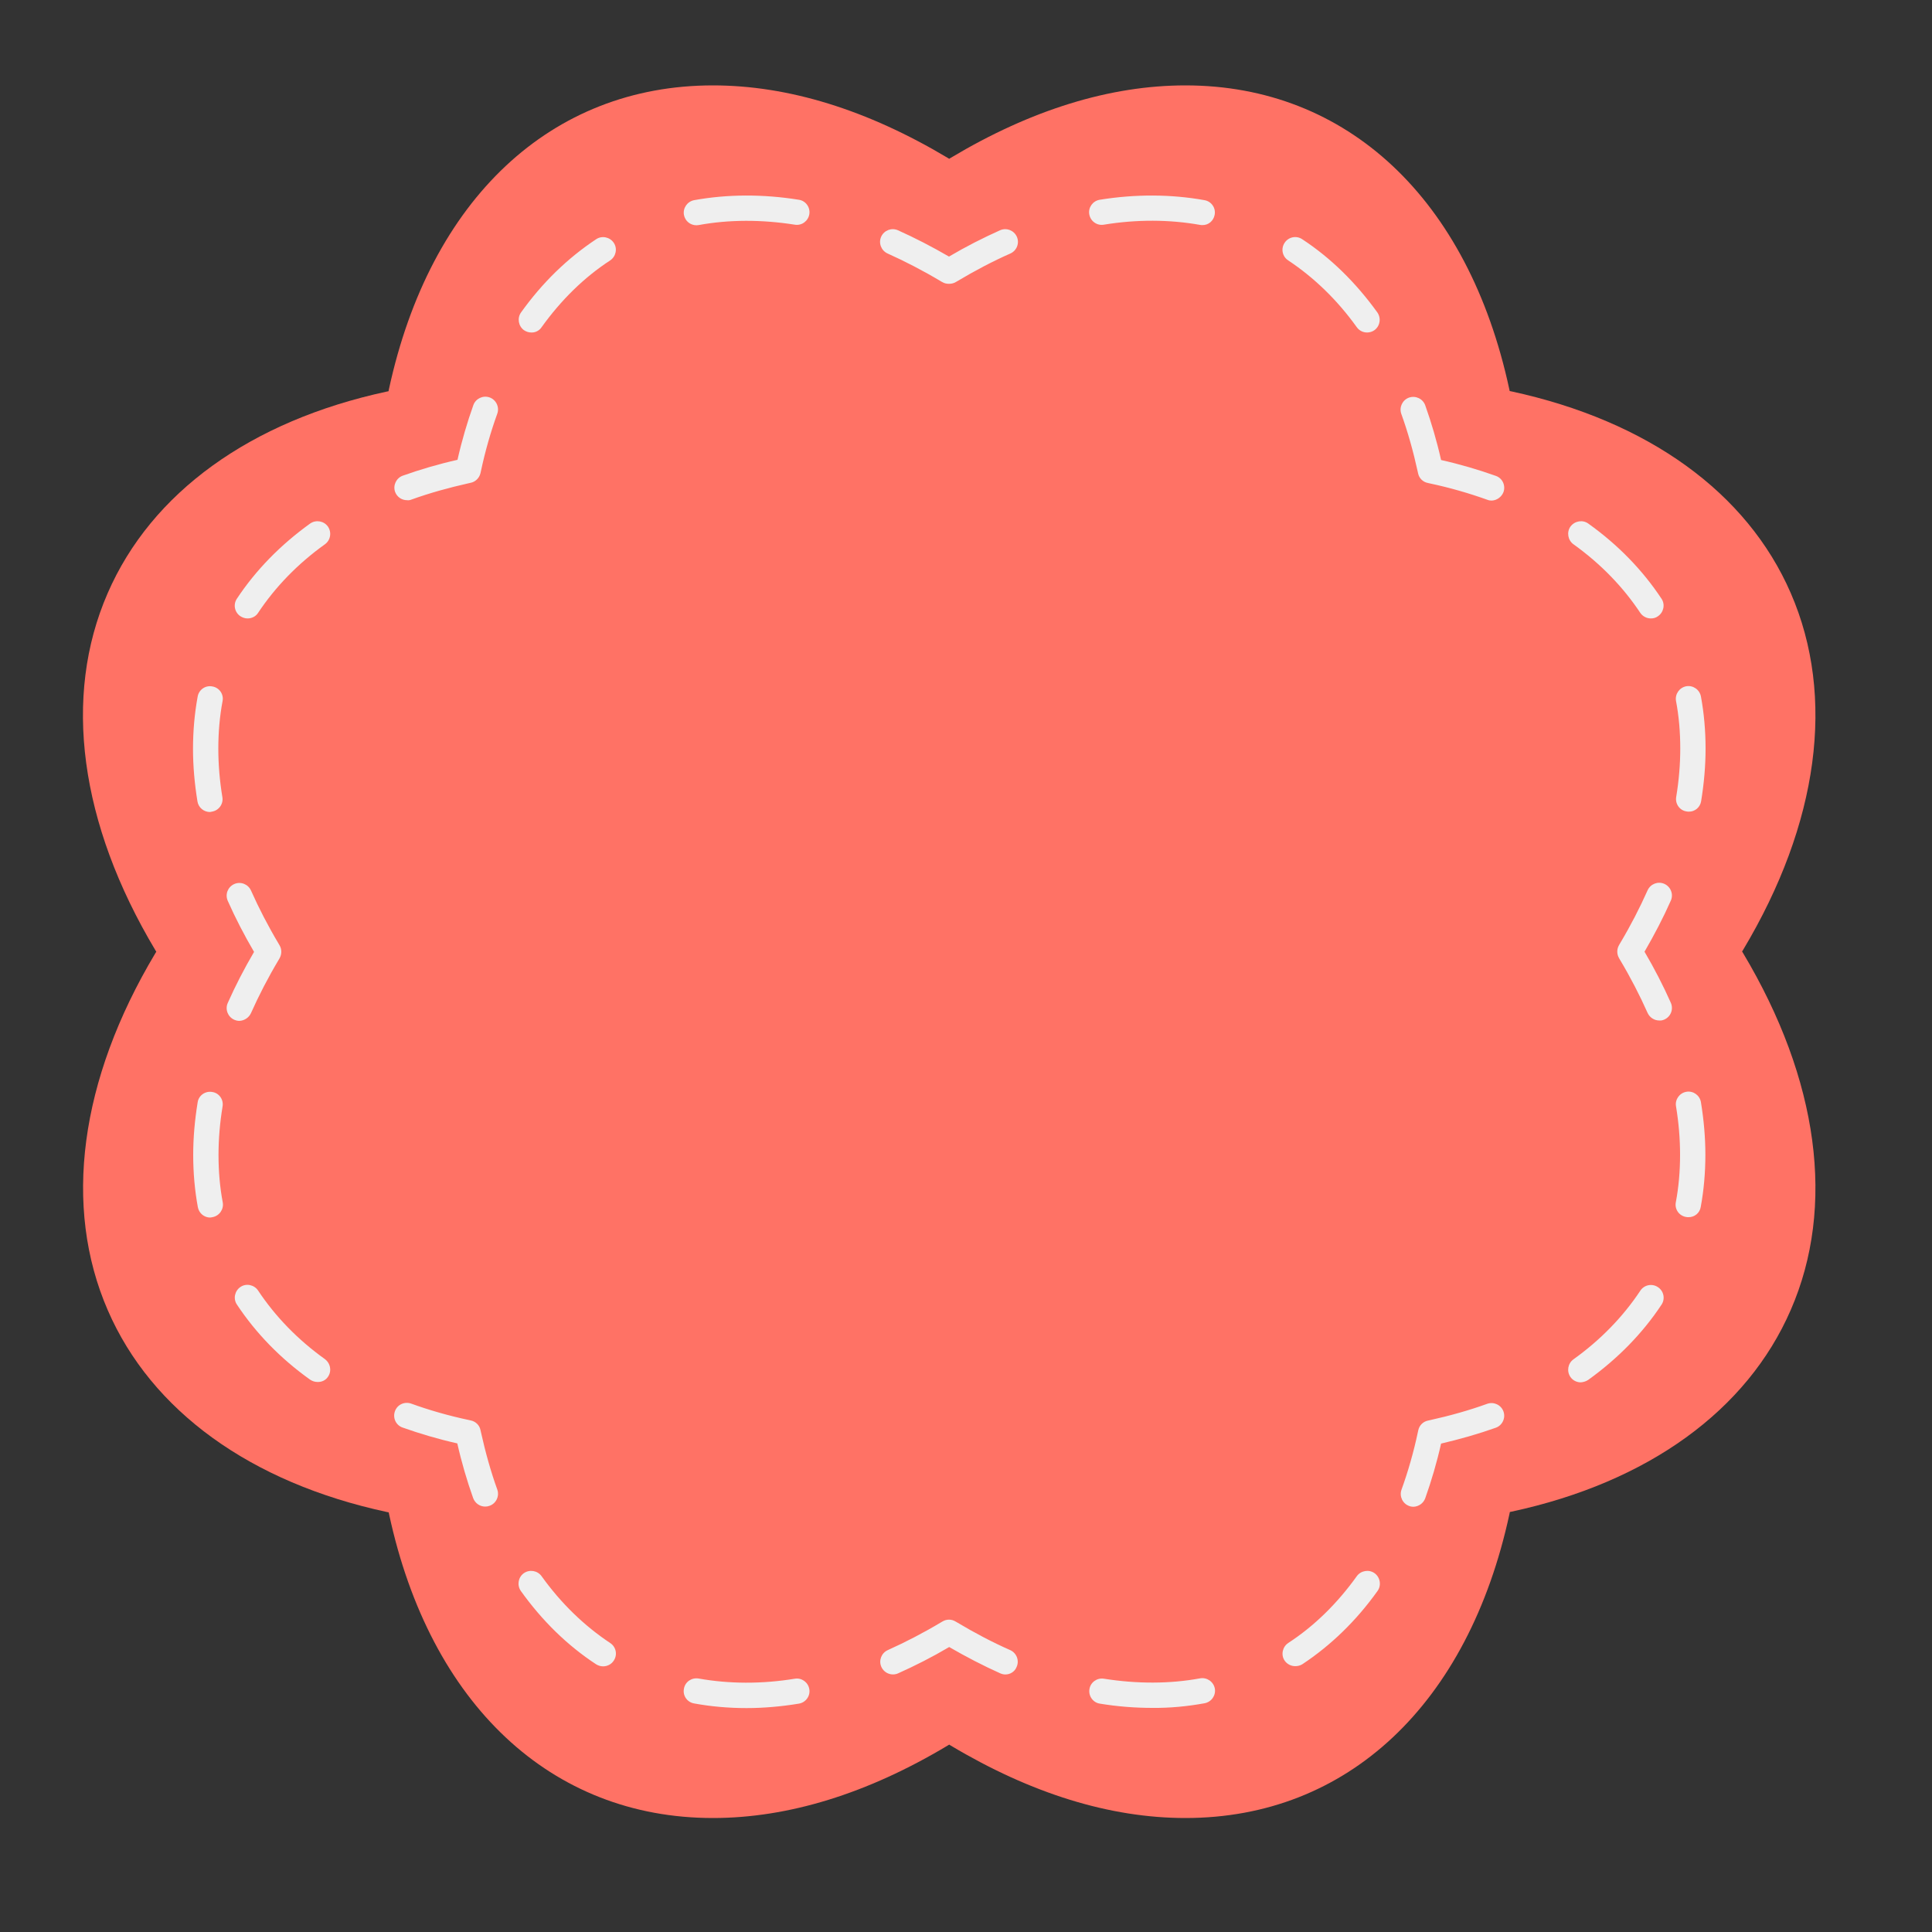
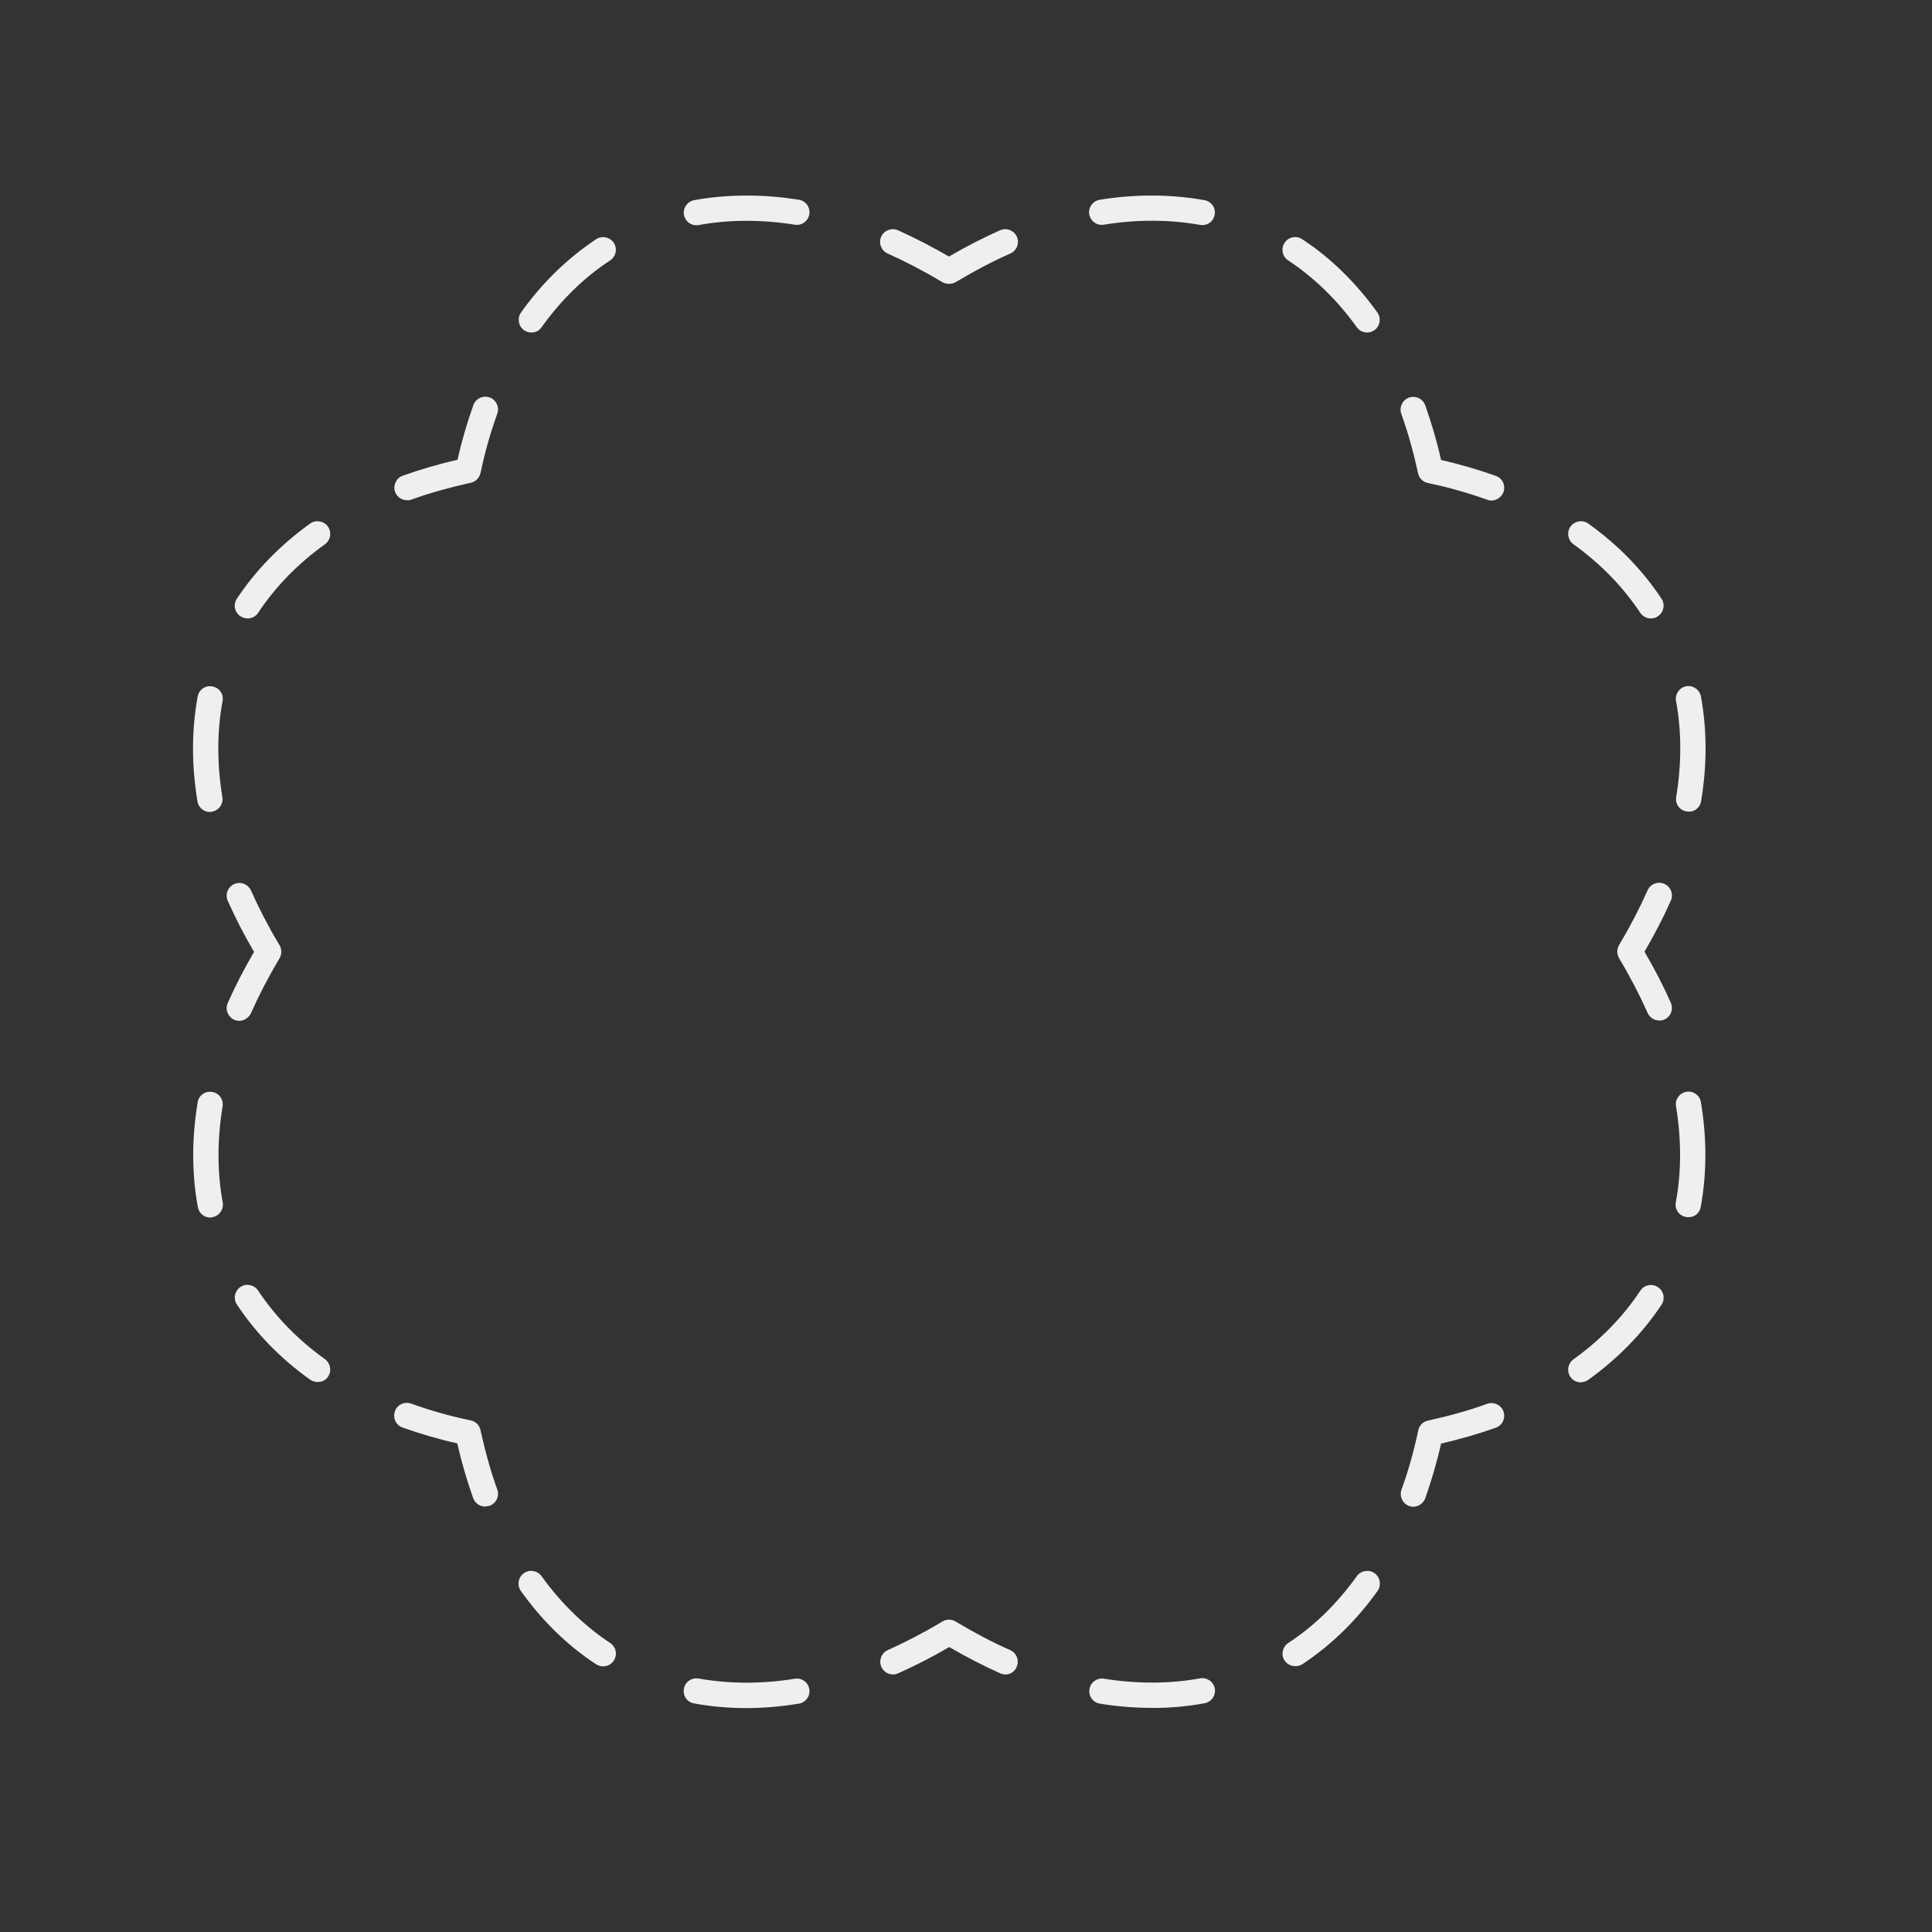
<svg xmlns="http://www.w3.org/2000/svg" version="1.1" id="Layer_1" x="0px" y="0px" width="1000px" height="1000px" viewBox="0 0 1000 1000" style="enable-background:new 0 0 1000 1000;" xml:space="preserve">
  <rect x="0" y="0" width="1000" height="1000" fill="#333333" stroke="none" />
  <style type="text/css">
	.st0{fill:#FF7265;}
	.st1{fill:#EFEFEF;}
</style>
  <g>
-     <path class="st0" d="M613.6,941c-39,0-79.8-12.6-121.5-37.5l-0.8-0.5l-0.8,0.5C448.9,928.4,408,941,369,941   c-83.7,0-146.4-58.8-167.6-157.2l-0.2-1l-1-0.2c-70.5-15.2-121.8-52.3-144.4-104.4C32.5,624.6,41.2,559,80.4,493.4l0.5-0.8   l-0.5-0.8c-39.2-65.6-48-131.2-24.7-184.7c22.6-52.1,73.9-89.2,144.4-104.4l1-0.2l0.2-1C222.6,103,285.3,44.2,369,44.2   c39,0,79.8,12.6,121.5,37.5l0.8,0.5l0.8-0.5c41.6-24.9,82.5-37.5,121.5-37.5c83.7,0,146.4,58.8,167.6,157.2l0.2,1l1,0.2   C853,217.9,904.3,254.9,926.9,307c23.3,53.6,14.5,119.2-24.7,184.7l-0.5,0.8l0.5,0.8c39.2,65.6,48,131.2,24.7,184.7   c-22.6,52.1-73.9,89.2-144.4,104.4l-1,0.2l-0.2,1C760,882.2,697.4,941,613.6,941z" />
-     <path class="st1" d="M520.4,866.7c-0.9,0-1.8-0.2-2.7-0.6c-8.7-3.9-17.6-8.5-26.4-13.6c-8.8,5.2-17.7,9.7-26.4,13.6   c-3.3,1.5-7.2,0-8.7-3.3c-1.5-3.3,0-7.2,3.3-8.7c9.1-4.1,18.4-8.9,27.6-14.4l0.7-0.4c2.1-1.3,4.7-1.3,6.8,0l0.7,0.4   c9.2,5.5,18.5,10.4,27.6,14.4c3.3,1.5,4.8,5.4,3.3,8.7C525.3,865.2,522.9,866.7,520.4,866.7z M413.5,881.8c3.6-0.6,6-4,5.4-7.5   c-0.6-3.6-4-6-7.5-5.4c-17.1,2.8-34.1,2.7-49.8-0.1c-3.6-0.6-7,1.7-7.6,5.3c-0.7,3.6,1.7,7,5.3,7.6c8.7,1.6,17.9,2.4,27.1,2.4   C395.2,884.1,404.4,883.3,413.5,881.8z M317.7,859.5c2-3,1.2-7.1-1.9-9.1c-13.4-8.9-25.4-20.5-35.5-34.6c-2.1-2.9-6.2-3.6-9.2-1.5   c-2.9,2.1-3.6,6.2-1.5,9.2c11,15.4,24.1,28.2,38.9,37.9c1.1,0.7,2.4,1.1,3.6,1.1C314.4,862.5,316.5,861.4,317.7,859.5z    M253.4,779.4c3.4-1.2,5.2-5,4-8.4c-3.4-9.4-6.2-19.5-8.5-29.9l-0.2-0.9c-0.5-2.5-2.5-4.5-5.1-5l-0.9-0.2   c-10.4-2.2-20.5-5.1-29.9-8.5c-3.4-1.2-7.2,0.5-8.4,4c-1.2,3.4,0.5,7.2,4,8.4c9,3.2,18.5,6,28.3,8.2c2.2,9.8,5,19.3,8.2,28.3   c1,2.7,3.5,4.4,6.2,4.4C251.9,779.8,252.6,779.7,253.4,779.4z M169.7,712.7c2.1-2.9,1.4-7-1.5-9.2c-14.1-10.1-25.7-22.1-34.6-35.5   c-2-3-6.1-3.9-9.1-1.9c-3,2-3.9,6.1-1.9,9.1c9.8,14.8,22.5,27.9,37.9,38.9c1.2,0.8,2.5,1.2,3.8,1.2   C166.4,715.4,168.5,714.5,169.7,712.7z M110,630c3.6-0.7,5.9-4.1,5.3-7.6c-1.5-7.9-2.2-16.2-2.2-24.6c0-8.2,0.7-16.6,2.1-25.1   c0.6-3.6-1.8-7-5.4-7.5c-3.6-0.6-7,1.8-7.5,5.4c-1.5,9.2-2.3,18.3-2.3,27.2c0,9.2,0.8,18.3,2.4,27c0.6,3.2,3.3,5.4,6.4,5.4   C109.2,630.1,109.6,630.1,110,630z M129.9,524.4c4.1-9.2,8.9-18.5,14.4-27.7l0.4-0.7c1.2-2.1,1.2-4.7,0-6.7l-0.4-0.7   c-5.5-9.2-10.3-18.5-14.4-27.7c-1.5-3.3-5.4-4.8-8.7-3.3c-3.3,1.5-4.8,5.3-3.3,8.7c3.9,8.8,8.5,17.7,13.6,26.4   c-5.1,8.7-9.7,17.6-13.6,26.4c-1.5,3.3,0,7.2,3.3,8.7c0.9,0.4,1.8,0.6,2.7,0.6C126.4,528.3,128.8,526.8,129.9,524.4z M109.7,420.1   c3.6-0.6,6-4,5.4-7.5c-1.4-8.5-2.1-16.9-2.1-25.1c0-8.4,0.7-16.7,2.2-24.6c0.7-3.6-1.7-7-5.3-7.6c-3.6-0.7-7,1.7-7.6,5.3   c-1.6,8.7-2.4,17.8-2.4,27c0,8.9,0.8,18,2.3,27.2c0.5,3.2,3.3,5.5,6.5,5.5C109,420.2,109.3,420.2,109.7,420.1z M133.6,317.2   c8.9-13.4,20.5-25.4,34.6-35.5c2.9-2.1,3.6-6.2,1.5-9.2c-2.1-2.9-6.2-3.6-9.2-1.5c-15.4,11.1-28.1,24.1-37.9,38.9   c-2,3-1.2,7.1,1.9,9.1c1.1,0.7,2.4,1.1,3.6,1.1C130.3,320.1,132.4,319.1,133.6,317.2z M212.9,258.6c9.4-3.4,19.5-6.2,29.8-8.5   l0.9-0.2c2.5-0.5,4.5-2.5,5.1-5l0.2-0.9c2.2-10.4,5.1-20.5,8.5-29.9c1.2-3.4-0.6-7.2-4-8.4c-3.4-1.2-7.2,0.6-8.4,4   c-3.2,9-6,18.5-8.2,28.3c-9.8,2.2-19.3,5-28.3,8.2c-3.4,1.2-5.2,5-4,8.4c1,2.7,3.5,4.3,6.2,4.3C211.4,259,212.2,258.9,212.9,258.6z    M280.3,169.4c10.1-14.1,22-25.8,35.5-34.6c3-2,3.9-6.1,1.9-9.1c-2-3-6.1-3.9-9.1-1.9c-14.8,9.8-27.9,22.5-38.9,37.9   c-2.1,2.9-1.4,7.1,1.5,9.2c1.2,0.8,2.5,1.2,3.8,1.2C277,172.2,279.1,171.2,280.3,169.4z M361.6,116.5c15.7-2.9,32.7-2.9,49.8-0.2   c3.6,0.6,6.9-1.9,7.5-5.4c0.6-3.6-1.9-7-5.4-7.5c-18.6-3-37.1-2.9-54.2,0.2c-3.6,0.7-5.9,4.1-5.3,7.6c0.6,3.2,3.3,5.4,6.5,5.4   C360.8,116.6,361.2,116.5,361.6,116.5z M494.7,146l0.7-0.4c9.2-5.5,18.5-10.4,27.6-14.4c3.3-1.5,4.8-5.4,3.3-8.7   c-1.5-3.3-5.4-4.8-8.7-3.3c-8.7,3.9-17.6,8.4-26.4,13.6c-8.8-5.1-17.7-9.7-26.4-13.6c-3.3-1.5-7.2,0-8.7,3.3   c-1.5,3.3,0,7.2,3.3,8.7c9.1,4.1,18.4,8.9,27.6,14.4l0.7,0.4c1,0.6,2.2,0.9,3.4,0.9C492.5,146.9,493.7,146.6,494.7,146z    M711.4,170.9c2.9-2.1,3.6-6.2,1.5-9.2c-11.1-15.4-24.1-28.2-38.9-37.9c-3-2-7.1-1.2-9.1,1.9c-2,3-1.2,7.1,1.9,9.1   c13.4,8.9,25.4,20.5,35.5,34.6c1.3,1.8,3.3,2.7,5.3,2.7C708.9,172.1,710.3,171.7,711.4,170.9z M628.7,111.2c0.7-3.6-1.7-7-5.3-7.6   c-17.2-3.1-35.7-3.2-54.2-0.2c-3.6,0.6-6,4-5.4,7.5c0.6,3.6,4,6,7.5,5.4c17.1-2.8,34.1-2.7,49.8,0.1c0.4,0.1,0.8,0.1,1.2,0.1   C625.4,116.6,628.1,114.4,628.7,111.2z M778.2,254.7c1.2-3.4-0.5-7.2-4-8.4c-9-3.2-18.5-6-28.3-8.2c-2.2-9.8-5-19.3-8.2-28.3   c-1.2-3.4-5-5.2-8.4-4c-3.4,1.2-5.2,5-4,8.4c3.4,9.4,6.2,19.4,8.5,29.9l0.2,0.9c0.5,2.5,2.5,4.5,5.1,5l0.9,0.2   c10.4,2.2,20.4,5.1,29.9,8.5c0.7,0.3,1.5,0.4,2.2,0.4C774.7,259,777.2,257.3,778.2,254.7z M880.5,414.7c1.5-9.2,2.3-18.3,2.3-27.2   c0-9.2-0.8-18.3-2.4-27c-0.7-3.6-4.1-5.9-7.6-5.3c-3.6,0.7-5.9,4.1-5.3,7.6c1.5,7.9,2.2,16.2,2.2,24.6c0,8.2-0.7,16.6-2.1,25.1   c-0.6,3.6,1.8,7,5.4,7.5c0.4,0.1,0.7,0.1,1.1,0.1C877.2,420.2,880,417.9,880.5,414.7z M858.1,319c3-2,3.9-6.1,1.9-9.1   c-9.8-14.8-22.5-27.9-37.9-38.9c-2.9-2.1-7-1.4-9.2,1.5c-2.1,2.9-1.4,7.1,1.5,9.2c14.1,10.1,25.7,22.1,34.6,35.5   c1.3,1.9,3.4,2.9,5.5,2.9C855.8,320.1,857,319.8,858.1,319z M861.5,527.7c3.3-1.5,4.8-5.3,3.3-8.7c-3.9-8.8-8.5-17.7-13.6-26.4   c5.1-8.8,9.7-17.6,13.6-26.4c1.5-3.3,0-7.2-3.3-8.7c-3.3-1.5-7.2,0-8.7,3.3c-4.1,9.2-8.9,18.5-14.4,27.7l-0.4,0.7   c-1.2,2.1-1.2,4.6,0,6.7l0.4,0.7c5.5,9.2,10.3,18.5,14.4,27.7c1.1,2.4,3.5,3.9,6,3.9C859.7,528.3,860.6,528.1,861.5,527.7z    M822.1,714.2c15.4-11.1,28.1-24.1,37.9-38.9c2-3,1.2-7.1-1.9-9.1c-3-2-7.1-1.2-9.1,1.9c-8.9,13.4-20.5,25.4-34.6,35.5   c-2.9,2.1-3.6,6.2-1.5,9.2c1.3,1.8,3.3,2.7,5.3,2.7C819.6,715.4,820.9,715,822.1,714.2z M880.3,624.7c1.6-8.7,2.4-17.8,2.4-27   c0-8.9-0.8-18-2.3-27.2c-0.6-3.6-4-6-7.5-5.4c-3.6,0.6-6,4-5.4,7.5c1.4,8.5,2.1,16.9,2.1,25.1c0,8.4-0.7,16.7-2.2,24.6   c-0.7,3.6,1.7,7,5.3,7.6c0.4,0.1,0.8,0.1,1.2,0.1C877,630.1,879.8,627.9,880.3,624.7z M737.7,775.5c3.2-9,6-18.5,8.2-28.3   c9.8-2.3,19.3-5,28.3-8.2c3.4-1.2,5.2-5,4-8.4c-1.2-3.4-5-5.2-8.4-4c-9.4,3.4-19.4,6.2-29.8,8.5l-0.9,0.2c-2.5,0.5-4.5,2.5-5,5   l-0.2,0.9c-2.2,10.4-5.1,20.5-8.5,29.9c-1.2,3.4,0.6,7.2,4,8.4c0.7,0.3,1.5,0.4,2.2,0.4C734.2,779.8,736.7,778.2,737.7,775.5z    M623.5,881.6c3.6-0.7,5.9-4.1,5.3-7.6c-0.7-3.6-4.1-5.9-7.6-5.3c-15.7,2.9-32.7,2.9-49.8,0.2c-3.6-0.6-7,1.9-7.5,5.4   c-0.6,3.6,1.9,7,5.4,7.5c9.1,1.5,18.2,2.2,27.1,2.2C605.6,884.1,614.7,883.2,623.5,881.6z M674.1,861.4   c14.8-9.8,27.9-22.5,38.9-37.9c2.1-2.9,1.4-7.1-1.5-9.2c-2.9-2.1-7.1-1.4-9.2,1.5c-10.1,14.1-22,25.8-35.5,34.6   c-3,2-3.9,6.1-1.9,9.1c1.3,1.9,3.4,2.9,5.5,2.9C671.7,862.4,673,862.1,674.1,861.4z" />
+     <path class="st1" d="M520.4,866.7c-0.9,0-1.8-0.2-2.7-0.6c-8.7-3.9-17.6-8.5-26.4-13.6c-8.8,5.2-17.7,9.7-26.4,13.6   c-3.3,1.5-7.2,0-8.7-3.3c-1.5-3.3,0-7.2,3.3-8.7c9.1-4.1,18.4-8.9,27.6-14.4l0.7-0.4c2.1-1.3,4.7-1.3,6.8,0l0.7,0.4   c9.2,5.5,18.5,10.4,27.6,14.4c3.3,1.5,4.8,5.4,3.3,8.7C525.3,865.2,522.9,866.7,520.4,866.7z M413.5,881.8c3.6-0.6,6-4,5.4-7.5   c-0.6-3.6-4-6-7.5-5.4c-17.1,2.8-34.1,2.7-49.8-0.1c-3.6-0.6-7,1.7-7.6,5.3c-0.7,3.6,1.7,7,5.3,7.6c8.7,1.6,17.9,2.4,27.1,2.4   C395.2,884.1,404.4,883.3,413.5,881.8z M317.7,859.5c2-3,1.2-7.1-1.9-9.1c-13.4-8.9-25.4-20.5-35.5-34.6c-2.1-2.9-6.2-3.6-9.2-1.5   c-2.9,2.1-3.6,6.2-1.5,9.2c11,15.4,24.1,28.2,38.9,37.9c1.1,0.7,2.4,1.1,3.6,1.1C314.4,862.5,316.5,861.4,317.7,859.5z    M253.4,779.4c3.4-1.2,5.2-5,4-8.4c-3.4-9.4-6.2-19.5-8.5-29.9l-0.2-0.9c-0.5-2.5-2.5-4.5-5.1-5l-0.9-0.2   c-10.4-2.2-20.5-5.1-29.9-8.5c-3.4-1.2-7.2,0.5-8.4,4c-1.2,3.4,0.5,7.2,4,8.4c9,3.2,18.5,6,28.3,8.2c2.2,9.8,5,19.3,8.2,28.3   c1,2.7,3.5,4.4,6.2,4.4z M169.7,712.7c2.1-2.9,1.4-7-1.5-9.2c-14.1-10.1-25.7-22.1-34.6-35.5   c-2-3-6.1-3.9-9.1-1.9c-3,2-3.9,6.1-1.9,9.1c9.8,14.8,22.5,27.9,37.9,38.9c1.2,0.8,2.5,1.2,3.8,1.2   C166.4,715.4,168.5,714.5,169.7,712.7z M110,630c3.6-0.7,5.9-4.1,5.3-7.6c-1.5-7.9-2.2-16.2-2.2-24.6c0-8.2,0.7-16.6,2.1-25.1   c0.6-3.6-1.8-7-5.4-7.5c-3.6-0.6-7,1.8-7.5,5.4c-1.5,9.2-2.3,18.3-2.3,27.2c0,9.2,0.8,18.3,2.4,27c0.6,3.2,3.3,5.4,6.4,5.4   C109.2,630.1,109.6,630.1,110,630z M129.9,524.4c4.1-9.2,8.9-18.5,14.4-27.7l0.4-0.7c1.2-2.1,1.2-4.7,0-6.7l-0.4-0.7   c-5.5-9.2-10.3-18.5-14.4-27.7c-1.5-3.3-5.4-4.8-8.7-3.3c-3.3,1.5-4.8,5.3-3.3,8.7c3.9,8.8,8.5,17.7,13.6,26.4   c-5.1,8.7-9.7,17.6-13.6,26.4c-1.5,3.3,0,7.2,3.3,8.7c0.9,0.4,1.8,0.6,2.7,0.6C126.4,528.3,128.8,526.8,129.9,524.4z M109.7,420.1   c3.6-0.6,6-4,5.4-7.5c-1.4-8.5-2.1-16.9-2.1-25.1c0-8.4,0.7-16.7,2.2-24.6c0.7-3.6-1.7-7-5.3-7.6c-3.6-0.7-7,1.7-7.6,5.3   c-1.6,8.7-2.4,17.8-2.4,27c0,8.9,0.8,18,2.3,27.2c0.5,3.2,3.3,5.5,6.5,5.5C109,420.2,109.3,420.2,109.7,420.1z M133.6,317.2   c8.9-13.4,20.5-25.4,34.6-35.5c2.9-2.1,3.6-6.2,1.5-9.2c-2.1-2.9-6.2-3.6-9.2-1.5c-15.4,11.1-28.1,24.1-37.9,38.9   c-2,3-1.2,7.1,1.9,9.1c1.1,0.7,2.4,1.1,3.6,1.1C130.3,320.1,132.4,319.1,133.6,317.2z M212.9,258.6c9.4-3.4,19.5-6.2,29.8-8.5   l0.9-0.2c2.5-0.5,4.5-2.5,5.1-5l0.2-0.9c2.2-10.4,5.1-20.5,8.5-29.9c1.2-3.4-0.6-7.2-4-8.4c-3.4-1.2-7.2,0.6-8.4,4   c-3.2,9-6,18.5-8.2,28.3c-9.8,2.2-19.3,5-28.3,8.2c-3.4,1.2-5.2,5-4,8.4c1,2.7,3.5,4.3,6.2,4.3C211.4,259,212.2,258.9,212.9,258.6z    M280.3,169.4c10.1-14.1,22-25.8,35.5-34.6c3-2,3.9-6.1,1.9-9.1c-2-3-6.1-3.9-9.1-1.9c-14.8,9.8-27.9,22.5-38.9,37.9   c-2.1,2.9-1.4,7.1,1.5,9.2c1.2,0.8,2.5,1.2,3.8,1.2C277,172.2,279.1,171.2,280.3,169.4z M361.6,116.5c15.7-2.9,32.7-2.9,49.8-0.2   c3.6,0.6,6.9-1.9,7.5-5.4c0.6-3.6-1.9-7-5.4-7.5c-18.6-3-37.1-2.9-54.2,0.2c-3.6,0.7-5.9,4.1-5.3,7.6c0.6,3.2,3.3,5.4,6.5,5.4   C360.8,116.6,361.2,116.5,361.6,116.5z M494.7,146l0.7-0.4c9.2-5.5,18.5-10.4,27.6-14.4c3.3-1.5,4.8-5.4,3.3-8.7   c-1.5-3.3-5.4-4.8-8.7-3.3c-8.7,3.9-17.6,8.4-26.4,13.6c-8.8-5.1-17.7-9.7-26.4-13.6c-3.3-1.5-7.2,0-8.7,3.3   c-1.5,3.3,0,7.2,3.3,8.7c9.1,4.1,18.4,8.9,27.6,14.4l0.7,0.4c1,0.6,2.2,0.9,3.4,0.9C492.5,146.9,493.7,146.6,494.7,146z    M711.4,170.9c2.9-2.1,3.6-6.2,1.5-9.2c-11.1-15.4-24.1-28.2-38.9-37.9c-3-2-7.1-1.2-9.1,1.9c-2,3-1.2,7.1,1.9,9.1   c13.4,8.9,25.4,20.5,35.5,34.6c1.3,1.8,3.3,2.7,5.3,2.7C708.9,172.1,710.3,171.7,711.4,170.9z M628.7,111.2c0.7-3.6-1.7-7-5.3-7.6   c-17.2-3.1-35.7-3.2-54.2-0.2c-3.6,0.6-6,4-5.4,7.5c0.6,3.6,4,6,7.5,5.4c17.1-2.8,34.1-2.7,49.8,0.1c0.4,0.1,0.8,0.1,1.2,0.1   C625.4,116.6,628.1,114.4,628.7,111.2z M778.2,254.7c1.2-3.4-0.5-7.2-4-8.4c-9-3.2-18.5-6-28.3-8.2c-2.2-9.8-5-19.3-8.2-28.3   c-1.2-3.4-5-5.2-8.4-4c-3.4,1.2-5.2,5-4,8.4c3.4,9.4,6.2,19.4,8.5,29.9l0.2,0.9c0.5,2.5,2.5,4.5,5.1,5l0.9,0.2   c10.4,2.2,20.4,5.1,29.9,8.5c0.7,0.3,1.5,0.4,2.2,0.4C774.7,259,777.2,257.3,778.2,254.7z M880.5,414.7c1.5-9.2,2.3-18.3,2.3-27.2   c0-9.2-0.8-18.3-2.4-27c-0.7-3.6-4.1-5.9-7.6-5.3c-3.6,0.7-5.9,4.1-5.3,7.6c1.5,7.9,2.2,16.2,2.2,24.6c0,8.2-0.7,16.6-2.1,25.1   c-0.6,3.6,1.8,7,5.4,7.5c0.4,0.1,0.7,0.1,1.1,0.1C877.2,420.2,880,417.9,880.5,414.7z M858.1,319c3-2,3.9-6.1,1.9-9.1   c-9.8-14.8-22.5-27.9-37.9-38.9c-2.9-2.1-7-1.4-9.2,1.5c-2.1,2.9-1.4,7.1,1.5,9.2c14.1,10.1,25.7,22.1,34.6,35.5   c1.3,1.9,3.4,2.9,5.5,2.9C855.8,320.1,857,319.8,858.1,319z M861.5,527.7c3.3-1.5,4.8-5.3,3.3-8.7c-3.9-8.8-8.5-17.7-13.6-26.4   c5.1-8.8,9.7-17.6,13.6-26.4c1.5-3.3,0-7.2-3.3-8.7c-3.3-1.5-7.2,0-8.7,3.3c-4.1,9.2-8.9,18.5-14.4,27.7l-0.4,0.7   c-1.2,2.1-1.2,4.6,0,6.7l0.4,0.7c5.5,9.2,10.3,18.5,14.4,27.7c1.1,2.4,3.5,3.9,6,3.9C859.7,528.3,860.6,528.1,861.5,527.7z    M822.1,714.2c15.4-11.1,28.1-24.1,37.9-38.9c2-3,1.2-7.1-1.9-9.1c-3-2-7.1-1.2-9.1,1.9c-8.9,13.4-20.5,25.4-34.6,35.5   c-2.9,2.1-3.6,6.2-1.5,9.2c1.3,1.8,3.3,2.7,5.3,2.7C819.6,715.4,820.9,715,822.1,714.2z M880.3,624.7c1.6-8.7,2.4-17.8,2.4-27   c0-8.9-0.8-18-2.3-27.2c-0.6-3.6-4-6-7.5-5.4c-3.6,0.6-6,4-5.4,7.5c1.4,8.5,2.1,16.9,2.1,25.1c0,8.4-0.7,16.7-2.2,24.6   c-0.7,3.6,1.7,7,5.3,7.6c0.4,0.1,0.8,0.1,1.2,0.1C877,630.1,879.8,627.9,880.3,624.7z M737.7,775.5c3.2-9,6-18.5,8.2-28.3   c9.8-2.3,19.3-5,28.3-8.2c3.4-1.2,5.2-5,4-8.4c-1.2-3.4-5-5.2-8.4-4c-9.4,3.4-19.4,6.2-29.8,8.5l-0.9,0.2c-2.5,0.5-4.5,2.5-5,5   l-0.2,0.9c-2.2,10.4-5.1,20.5-8.5,29.9c-1.2,3.4,0.6,7.2,4,8.4c0.7,0.3,1.5,0.4,2.2,0.4C734.2,779.8,736.7,778.2,737.7,775.5z    M623.5,881.6c3.6-0.7,5.9-4.1,5.3-7.6c-0.7-3.6-4.1-5.9-7.6-5.3c-15.7,2.9-32.7,2.9-49.8,0.2c-3.6-0.6-7,1.9-7.5,5.4   c-0.6,3.6,1.9,7,5.4,7.5c9.1,1.5,18.2,2.2,27.1,2.2C605.6,884.1,614.7,883.2,623.5,881.6z M674.1,861.4   c14.8-9.8,27.9-22.5,38.9-37.9c2.1-2.9,1.4-7.1-1.5-9.2c-2.9-2.1-7.1-1.4-9.2,1.5c-10.1,14.1-22,25.8-35.5,34.6   c-3,2-3.9,6.1-1.9,9.1c1.3,1.9,3.4,2.9,5.5,2.9C671.7,862.4,673,862.1,674.1,861.4z" />
  </g>
</svg>